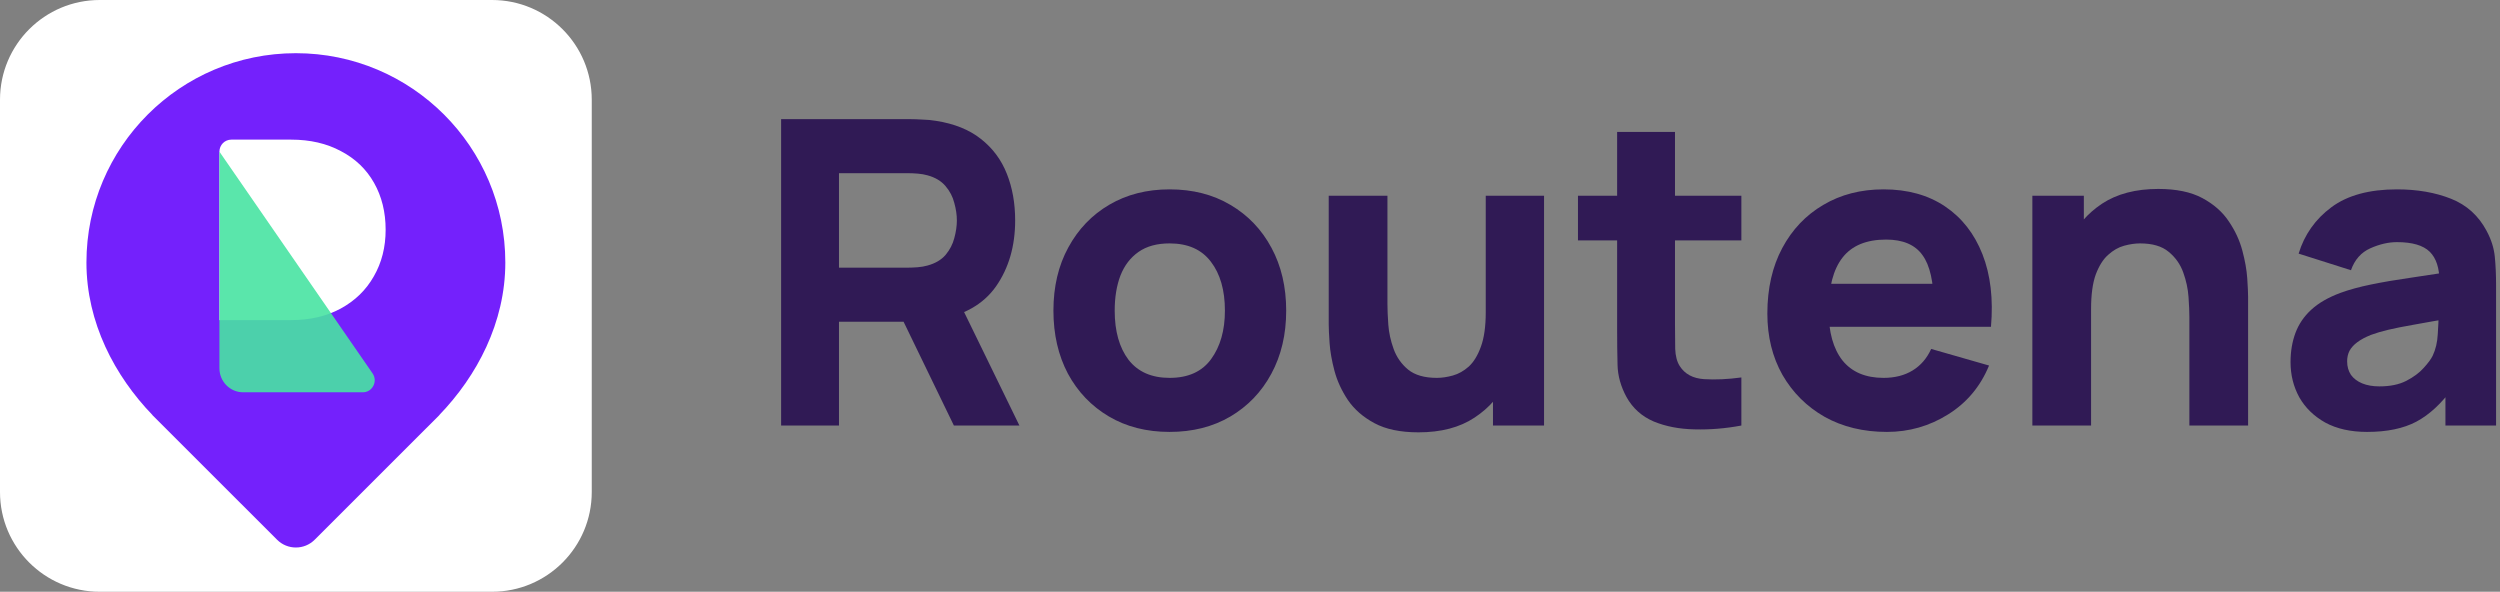
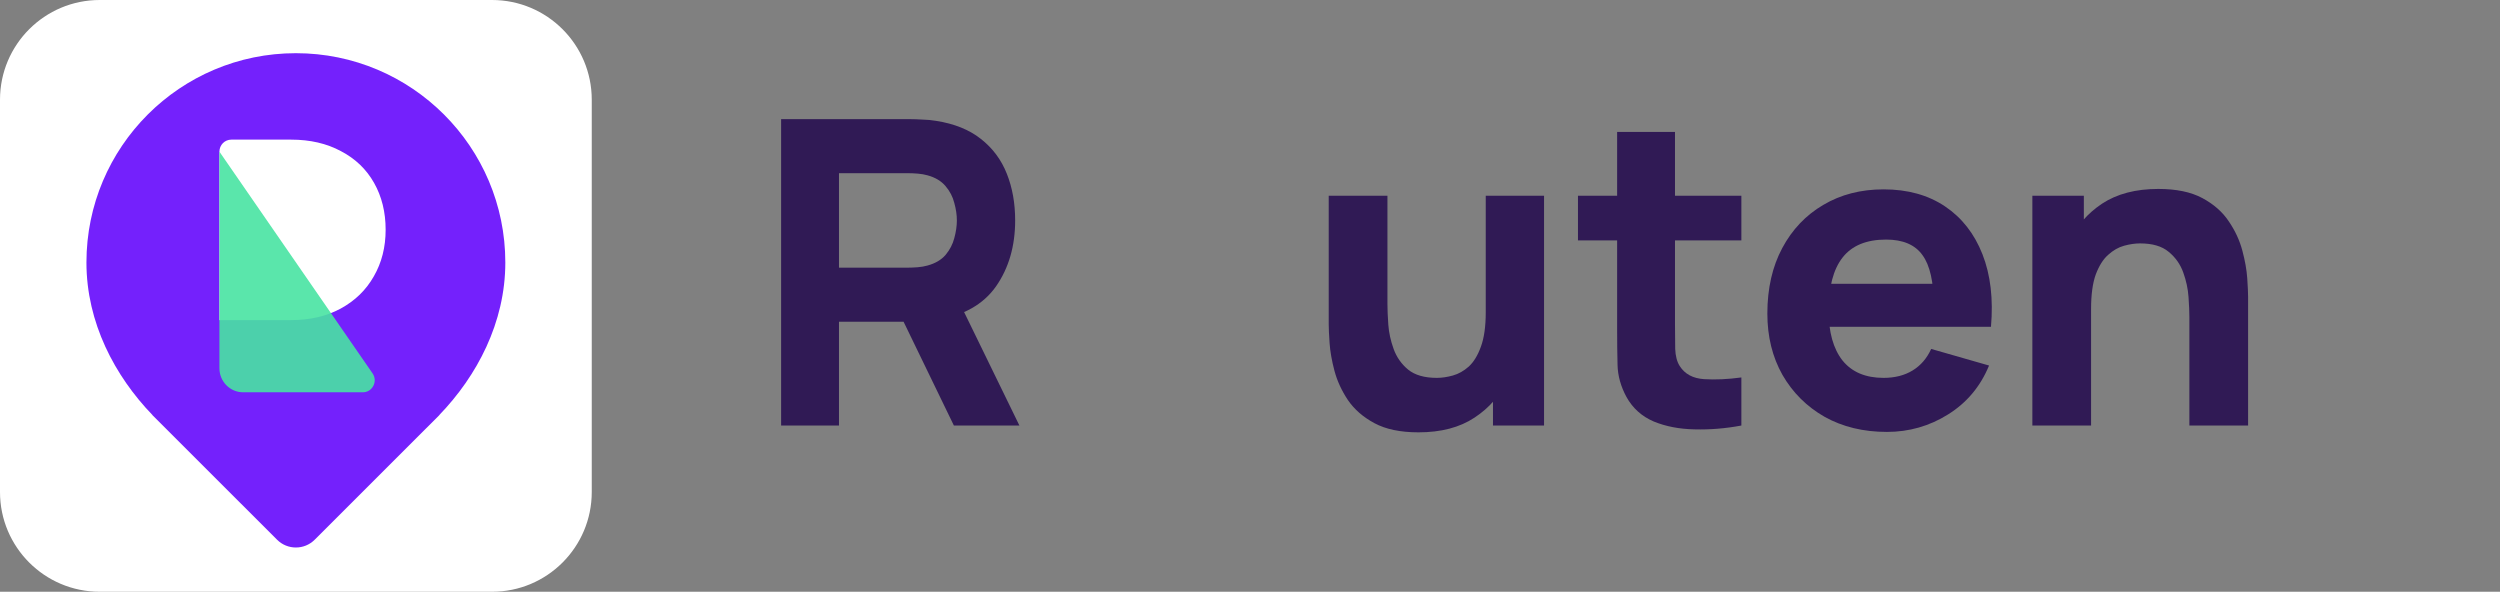
<svg xmlns="http://www.w3.org/2000/svg" width="376" height="89" viewBox="0 0 376 89" fill="none">
  <rect x="0" y="0" width="376" height="89" fill="#808080" stroke="none" />
  <path d="M0 15C0 6.716 6.716 0 15 0H74C82.284 0 89 6.716 89 15V74C89 82.284 82.284 89 74 89H15C6.716 89 0 82.284 0 74V15Z" fill="white" />
  <path d="M66.069 62.423C71.729 56.554 76 48.526 76 39.48C76 22.094 61.897 8 44.5 8C27.103 8 13 22.094 13 39.48C13 48.526 17.271 56.554 22.931 62.423H22.91L41.672 81.174C43.234 82.735 45.766 82.735 47.328 81.174L66.09 62.423H66.069Z" fill="#7421FC" />
  <path d="M51.277 22.733C49.139 21.578 46.64 21 43.781 21H34.786C33.8 21 33 21.81 33 22.809V48.143H43.781C46.614 48.143 49.1 47.565 51.238 46.41C53.402 45.23 55.064 43.613 56.223 41.559C57.408 39.506 58 37.17 58 34.552C58 31.909 57.42 29.56 56.261 27.507C55.102 25.453 53.441 23.862 51.277 22.733Z" fill="white" />
  <path d="M33 55.381V22.809L56.033 56.153C56.862 57.352 56.015 59 54.57 59H36.571C34.599 59 33 57.38 33 55.381Z" fill="#48E3A2" fill-opacity="0.9" />
  <path d="M117.48 64V17.92H136.936C137.384 17.92 137.981 17.941 138.728 17.984C139.496 18.005 140.179 18.069 140.776 18.176C143.528 18.603 145.779 19.509 147.528 20.896C149.299 22.283 150.6 24.032 151.432 26.144C152.264 28.235 152.68 30.571 152.68 33.152C152.68 37.013 151.72 40.32 149.8 43.072C147.88 45.803 144.872 47.488 140.776 48.128L136.936 48.384H126.184V64H117.48ZM143.464 64L134.376 45.248L143.336 43.52L153.32 64H143.464ZM126.184 40.256H136.552C137 40.256 137.491 40.235 138.024 40.192C138.557 40.149 139.048 40.064 139.496 39.936C140.669 39.616 141.576 39.083 142.216 38.336C142.856 37.568 143.293 36.725 143.528 35.808C143.784 34.869 143.912 33.984 143.912 33.152C143.912 32.32 143.784 31.445 143.528 30.528C143.293 29.589 142.856 28.747 142.216 28C141.576 27.232 140.669 26.688 139.496 26.368C139.048 26.24 138.557 26.155 138.024 26.112C137.491 26.069 137 26.048 136.552 26.048H126.184V40.256Z" fill="#301A55" />
-   <path d="M175.907 64.96C172.43 64.96 169.379 64.181 166.755 62.624C164.131 61.067 162.083 58.923 160.611 56.192C159.16 53.44 158.435 50.283 158.435 46.72C158.435 43.115 159.182 39.947 160.675 37.216C162.168 34.464 164.227 32.32 166.851 30.784C169.475 29.248 172.494 28.48 175.907 28.48C179.384 28.48 182.435 29.259 185.059 30.816C187.704 32.373 189.763 34.528 191.235 37.28C192.707 40.011 193.443 43.157 193.443 46.72C193.443 50.304 192.696 53.472 191.203 56.224C189.731 58.955 187.672 61.099 185.027 62.656C182.403 64.192 179.363 64.96 175.907 64.96ZM175.907 56.832C178.702 56.832 180.782 55.893 182.147 54.016C183.534 52.117 184.227 49.685 184.227 46.72C184.227 43.648 183.523 41.195 182.115 39.36C180.728 37.525 178.659 36.608 175.907 36.608C174.008 36.608 172.451 37.035 171.235 37.888C170.019 38.741 169.112 39.925 168.515 41.44C167.939 42.955 167.651 44.715 167.651 46.72C167.651 49.813 168.344 52.277 169.731 54.112C171.139 55.925 173.198 56.832 175.907 56.832Z" fill="#301A55" />
  <path d="M213.344 65.024C210.635 65.024 208.427 64.565 206.72 63.648C205.013 62.731 203.68 61.568 202.72 60.16C201.781 58.752 201.109 57.291 200.704 55.776C200.299 54.24 200.053 52.843 199.968 51.584C199.883 50.325 199.84 49.408 199.84 48.832V29.44H208.672V45.76C208.672 46.549 208.715 47.563 208.8 48.8C208.885 50.016 209.152 51.243 209.6 52.48C210.048 53.717 210.773 54.752 211.776 55.584C212.8 56.416 214.24 56.832 216.096 56.832C216.843 56.832 217.643 56.715 218.496 56.48C219.349 56.245 220.149 55.797 220.896 55.136C221.643 54.453 222.251 53.461 222.72 52.16C223.211 50.837 223.456 49.109 223.456 46.976L228.448 49.344C228.448 52.075 227.893 54.635 226.784 57.024C225.675 59.413 224 61.344 221.76 62.816C219.541 64.288 216.736 65.024 213.344 65.024ZM224.544 64V52.544H223.456V29.44H232.224V64H224.544Z" fill="#301A55" />
  <path d="M261.903 64C259.514 64.448 257.167 64.64 254.863 64.576C252.581 64.533 250.533 64.139 248.719 63.392C246.927 62.624 245.562 61.397 244.623 59.712C243.77 58.133 243.322 56.533 243.279 54.912C243.237 53.269 243.215 51.413 243.215 49.344V19.84H251.919V48.832C251.919 50.176 251.93 51.392 251.951 52.48C251.994 53.547 252.218 54.4 252.623 55.04C253.391 56.256 254.618 56.917 256.303 57.024C257.989 57.131 259.855 57.045 261.903 56.768V64ZM237.327 36.16V29.44H261.903V36.16H237.327Z" fill="#301A55" />
  <path d="M283.794 64.96C280.253 64.96 277.127 64.203 274.418 62.688C271.73 61.152 269.618 59.051 268.082 56.384C266.567 53.696 265.81 50.624 265.81 47.168C265.81 43.392 266.557 40.107 268.05 37.312C269.543 34.517 271.602 32.352 274.226 30.816C276.85 29.259 279.869 28.48 283.282 28.48C286.909 28.48 289.991 29.333 292.53 31.04C295.069 32.747 296.946 35.147 298.162 38.24C299.378 41.333 299.805 44.971 299.442 49.152H290.834V45.952C290.834 42.432 290.269 39.904 289.138 38.368C288.029 36.811 286.205 36.032 283.666 36.032C280.701 36.032 278.514 36.939 277.106 38.752C275.719 40.544 275.026 43.2 275.026 46.72C275.026 49.941 275.719 52.437 277.106 54.208C278.514 55.957 280.573 56.832 283.282 56.832C284.989 56.832 286.45 56.459 287.666 55.712C288.882 54.965 289.81 53.888 290.45 52.48L299.154 54.976C297.853 58.133 295.794 60.587 292.978 62.336C290.183 64.085 287.122 64.96 283.794 64.96ZM272.338 49.152V42.688H295.25V49.152H272.338Z" fill="#301A55" />
  <path d="M329.282 64V47.68C329.282 46.891 329.239 45.888 329.154 44.672C329.069 43.435 328.802 42.197 328.354 40.96C327.906 39.723 327.17 38.688 326.146 37.856C325.143 37.024 323.714 36.608 321.858 36.608C321.111 36.608 320.311 36.725 319.458 36.96C318.605 37.195 317.805 37.653 317.058 38.336C316.311 38.997 315.693 39.979 315.202 41.28C314.733 42.581 314.498 44.309 314.498 46.464L309.506 44.096C309.506 41.365 310.061 38.805 311.17 36.416C312.279 34.027 313.943 32.096 316.162 30.624C318.402 29.152 321.218 28.416 324.61 28.416C327.319 28.416 329.527 28.875 331.234 29.792C332.941 30.709 334.263 31.872 335.202 33.28C336.162 34.688 336.845 36.16 337.25 37.696C337.655 39.211 337.901 40.597 337.986 41.856C338.071 43.115 338.114 44.032 338.114 44.608V64H329.282ZM305.666 64V29.44H313.41V40.896H314.498V64H305.666Z" fill="#301A55" />
-   <path d="M356.017 64.96C353.543 64.96 351.441 64.491 349.713 63.552C348.007 62.592 346.705 61.323 345.809 59.744C344.935 58.144 344.497 56.384 344.497 54.464C344.497 52.864 344.743 51.403 345.233 50.08C345.724 48.757 346.513 47.595 347.601 46.592C348.711 45.568 350.193 44.715 352.049 44.032C353.329 43.563 354.855 43.147 356.625 42.784C358.396 42.421 360.401 42.08 362.641 41.76C364.881 41.419 367.345 41.045 370.033 40.64L366.897 42.368C366.897 40.32 366.407 38.816 365.425 37.856C364.444 36.896 362.801 36.416 360.497 36.416C359.217 36.416 357.884 36.725 356.497 37.344C355.111 37.963 354.14 39.061 353.585 40.64L345.713 38.144C346.588 35.285 348.231 32.96 350.641 31.168C353.052 29.376 356.337 28.48 360.497 28.48C363.548 28.48 366.257 28.949 368.625 29.888C370.993 30.827 372.785 32.448 374.001 34.752C374.684 36.032 375.089 37.312 375.217 38.592C375.345 39.872 375.409 41.301 375.409 42.88V64H367.793V56.896L368.881 58.368C367.196 60.693 365.372 62.379 363.409 63.424C361.468 64.448 359.004 64.96 356.017 64.96ZM357.873 58.112C359.473 58.112 360.817 57.835 361.905 57.28C363.015 56.704 363.889 56.053 364.529 55.328C365.191 54.603 365.639 53.995 365.873 53.504C366.321 52.565 366.577 51.477 366.641 50.24C366.727 48.981 366.769 47.936 366.769 47.104L369.329 47.744C366.748 48.171 364.657 48.533 363.057 48.832C361.457 49.109 360.167 49.365 359.185 49.6C358.204 49.835 357.34 50.091 356.593 50.368C355.74 50.709 355.047 51.083 354.513 51.488C354.001 51.872 353.617 52.299 353.361 52.768C353.127 53.237 353.009 53.76 353.009 54.336C353.009 55.125 353.201 55.808 353.585 56.384C353.991 56.939 354.556 57.365 355.281 57.664C356.007 57.963 356.871 58.112 357.873 58.112Z" fill="#301A55" />
</svg>